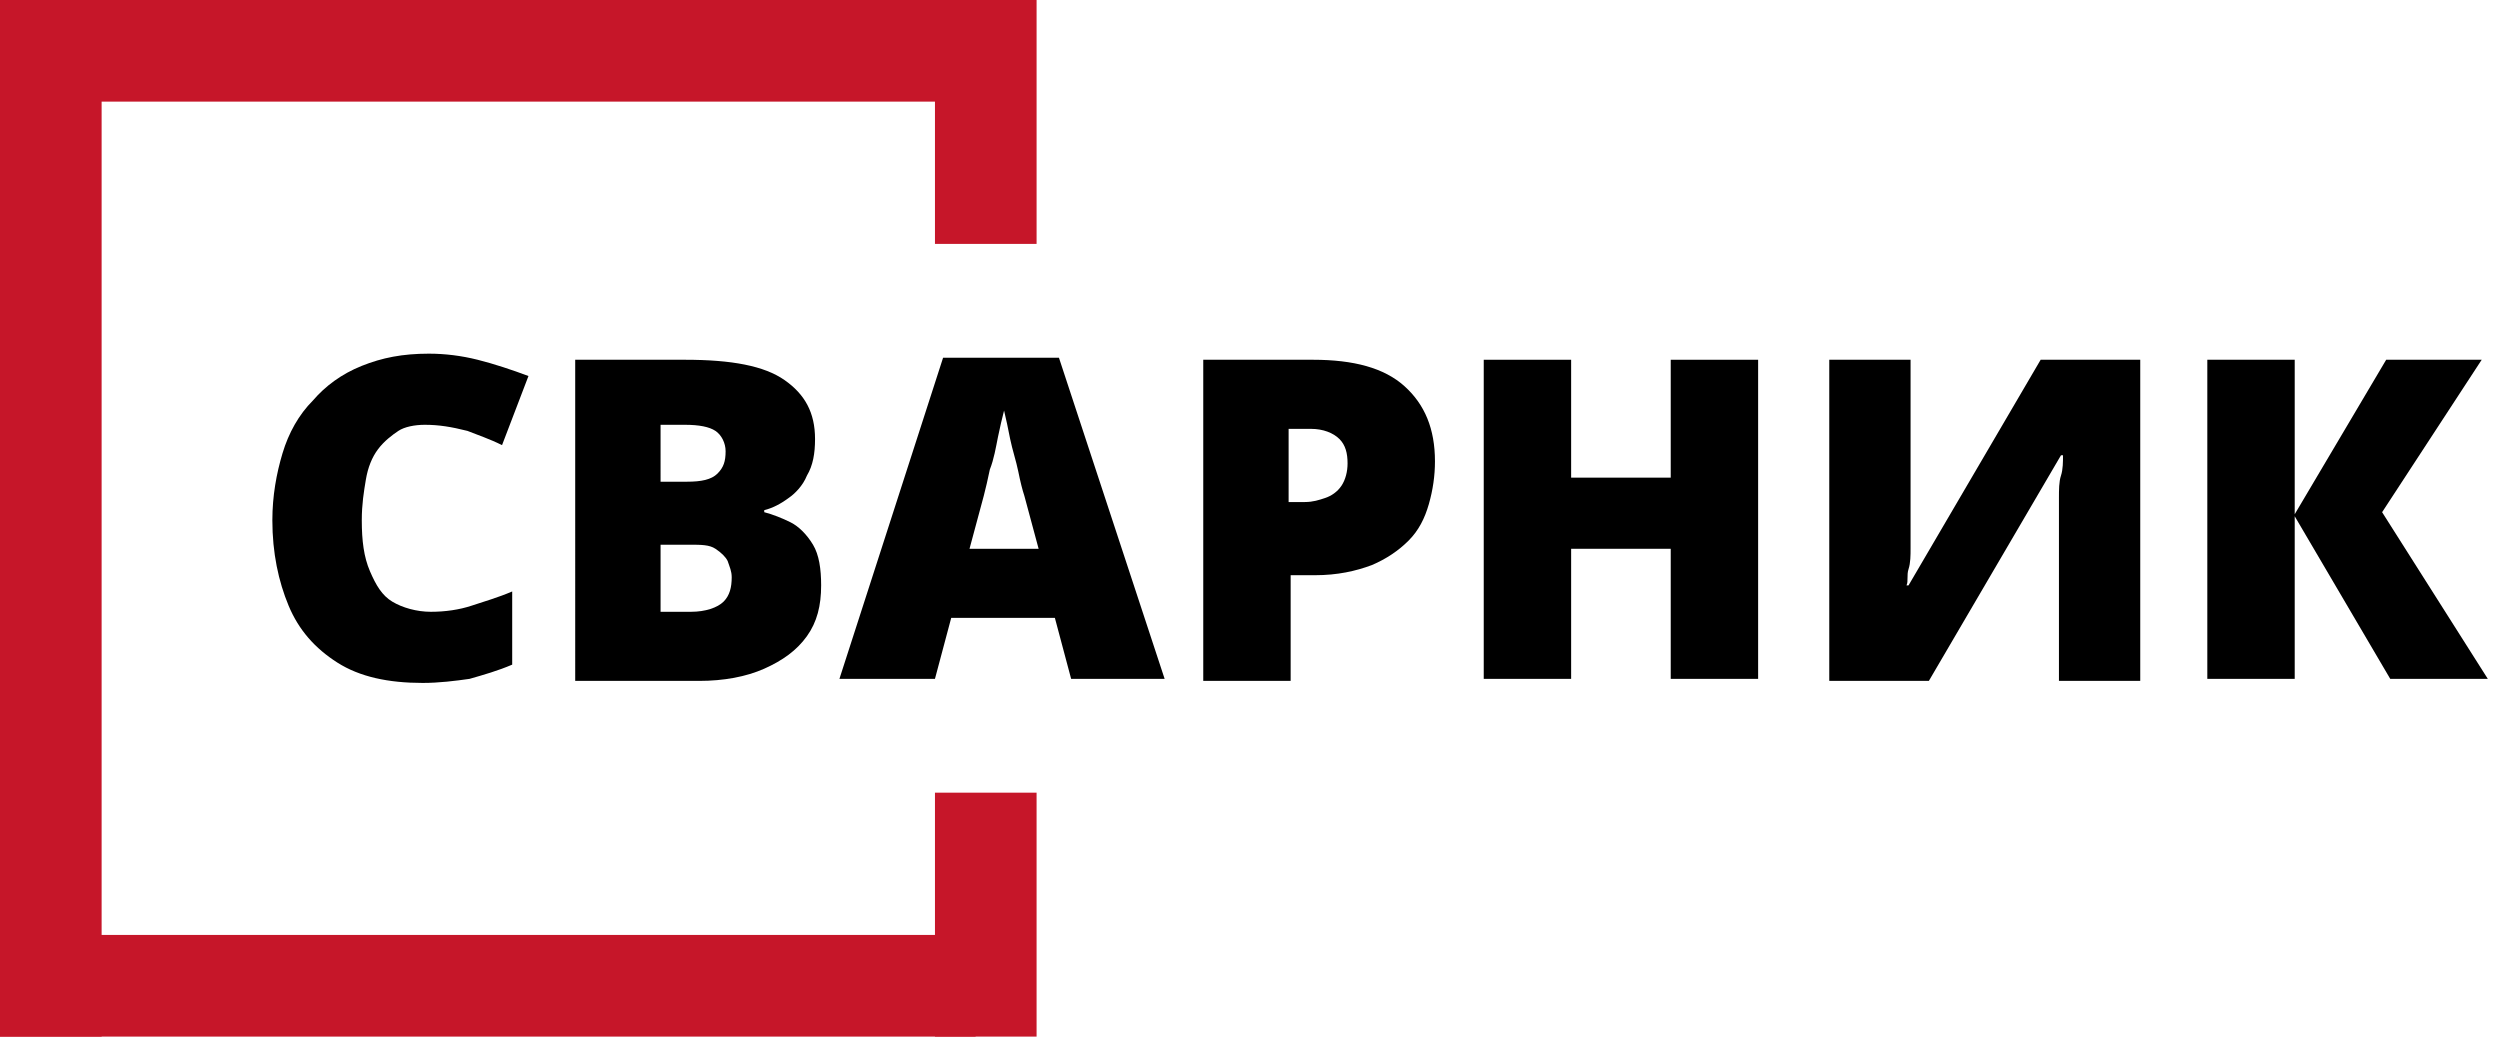
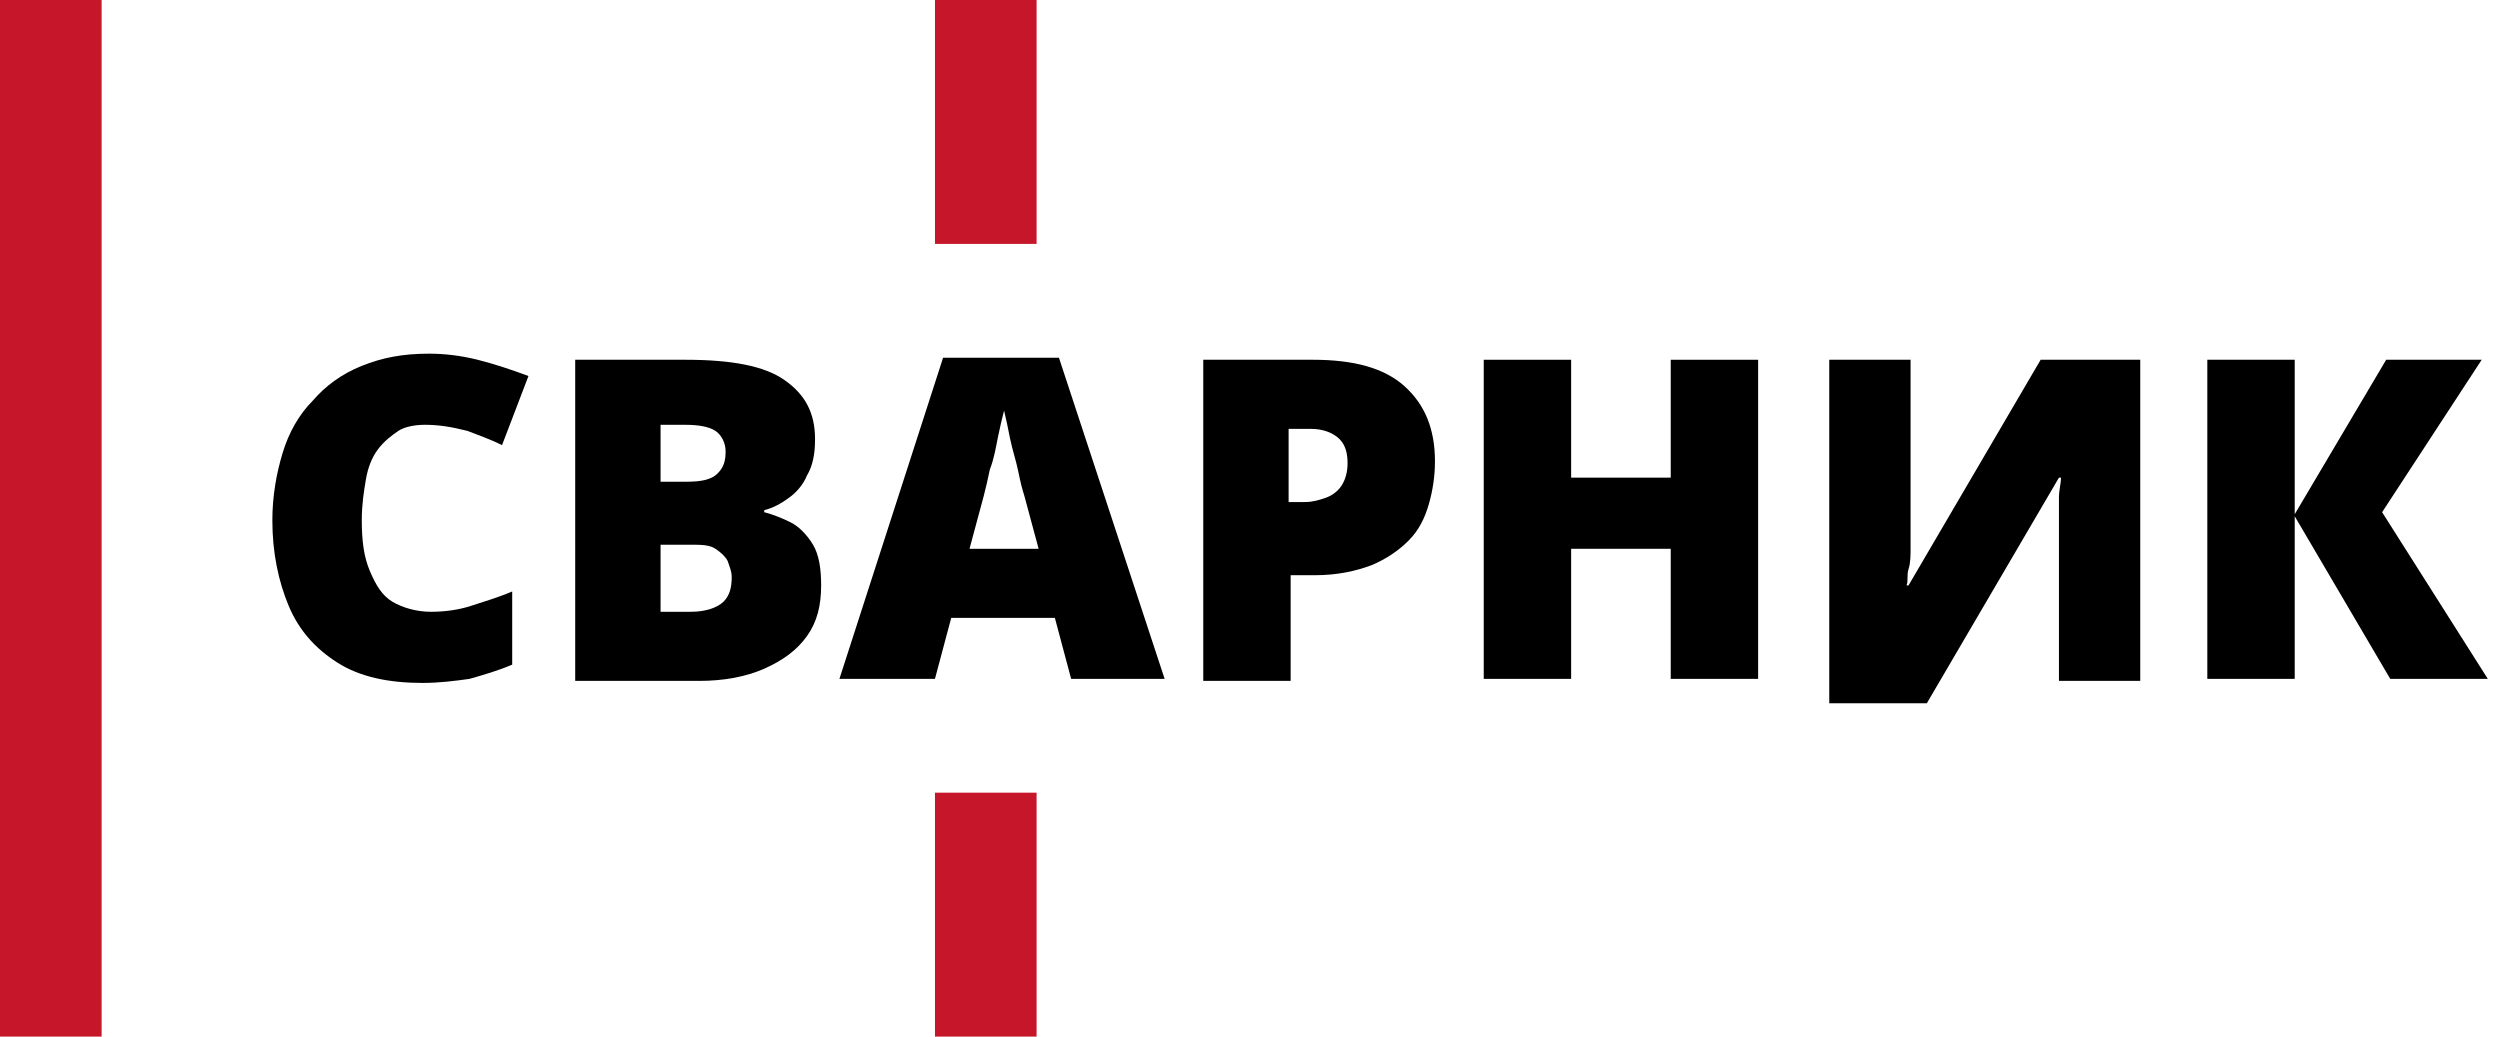
<svg xmlns="http://www.w3.org/2000/svg" version="1.1" id="Layer_1" x="0px" y="0px" viewBox="0 0 123 51" style="enable-background:new 0 0 123 51;" xml:space="preserve">
  <style type="text/css">
		.st0{enable-background:new;}
		.st1{fill:#C61629;}
	</style>
  <g class="st0">
    <path d="M20.9,20.9c-0.5,0-1,0.1-1.3,0.3s-0.7,0.5-1,0.9c-0.3,0.4-0.5,0.9-0.6,1.5c-0.1,0.6-0.2,1.2-0.2,2c0,1,0.1,1.8,0.4,2.5    c0.3,0.7,0.6,1.2,1.1,1.5s1.2,0.5,1.9,0.5c0.7,0,1.4-0.1,2-0.3c0.6-0.2,1.3-0.4,2-0.7v3.6c-0.7,0.3-1.4,0.5-2.1,0.7    c-0.7,0.1-1.5,0.2-2.3,0.2c-1.7,0-3.1-0.3-4.2-1c-1.1-0.7-1.9-1.6-2.4-2.8c-0.5-1.2-0.8-2.6-0.8-4.2c0-1.2,0.2-2.3,0.5-3.3    s0.8-1.9,1.5-2.6c0.6-0.7,1.4-1.3,2.4-1.7c1-0.4,2-0.6,3.3-0.6c0.8,0,1.6,0.1,2.4,0.3c0.8,0.2,1.7,0.5,2.5,0.8l-1.3,3.4    c-0.6-0.3-1.2-0.5-1.7-0.7C22.2,21,21.6,20.9,20.9,20.9z" />
    <path d="M28.2,17.7h5.5c2.3,0,3.9,0.3,4.9,1c1,0.7,1.5,1.6,1.5,2.9c0,0.7-0.1,1.3-0.4,1.8c-0.2,0.5-0.6,0.9-0.9,1.1    c-0.4,0.3-0.8,0.5-1.2,0.6v0.1c0.4,0.1,0.9,0.3,1.3,0.5s0.8,0.6,1.1,1.1c0.3,0.5,0.4,1.2,0.4,2c0,1-0.2,1.8-0.7,2.5    c-0.5,0.7-1.2,1.2-2.1,1.6s-2,0.6-3.2,0.6h-6.1V17.7z M32.5,23.7h1.3c0.7,0,1.2-0.1,1.5-0.4c0.3-0.3,0.4-0.6,0.4-1.1    c0-0.4-0.2-0.8-0.5-1c-0.3-0.2-0.8-0.3-1.5-0.3h-1.2V23.7z M32.5,26.8v3.3H34c0.7,0,1.3-0.2,1.6-0.5s0.4-0.7,0.4-1.2    c0-0.3-0.1-0.5-0.2-0.8c-0.1-0.2-0.3-0.4-0.6-0.6s-0.7-0.2-1.3-0.2H32.5z" />
    <path d="M52.7,33.4l-0.8-3h-5.1l-0.8,3h-4.7l5.1-15.8h5.7l5.2,15.8H52.7z M51.1,27l-0.7-2.6c-0.1-0.3-0.2-0.7-0.3-1.2    c-0.1-0.5-0.3-1.1-0.4-1.6s-0.2-1-0.3-1.4c-0.1,0.4-0.2,0.8-0.3,1.3c-0.1,0.5-0.2,1.1-0.4,1.6c-0.1,0.5-0.2,0.9-0.3,1.3L47.7,27    H51.1z" />
    <path d="M64.6,17.7c2,0,3.5,0.4,4.5,1.3c1,0.9,1.5,2.1,1.5,3.7c0,0.7-0.1,1.4-0.3,2.1c-0.2,0.7-0.5,1.3-1,1.8    c-0.5,0.5-1.1,0.9-1.8,1.2c-0.8,0.3-1.7,0.5-2.8,0.5h-1.2v5.2h-4.3V17.7H64.6z M64.5,21.1h-1.1v3.6h0.8c0.4,0,0.7-0.1,1-0.2    c0.3-0.1,0.6-0.3,0.8-0.6c0.2-0.3,0.3-0.7,0.3-1.1c0-0.5-0.1-0.9-0.4-1.2S65.1,21.1,64.5,21.1z" />
    <path d="M86.5,33.4h-4.3V27h-4.9v6.4H73V17.7h4.3v5.8h4.9v-5.8h4.3V33.4z" />
-     <path d="M90,17.7h4v7.2c0,0.3,0,0.7,0,1c0,0.4,0,0.7,0,1.1c0,0.3,0,0.7-0.1,1s0,0.6-0.1,0.8h0.1l6.5-11.1h4.9v15.8h-4v-6.8    c0-0.3,0-0.6,0-1s0-0.8,0-1.2c0-0.4,0-0.8,0.1-1.1s0.1-0.7,0.1-1h-0.1l-6.5,11.1H90V17.7z" />
+     <path d="M90,17.7h4v7.2c0,0.3,0,0.7,0,1c0,0.4,0,0.7,0,1.1c0,0.3,0,0.7-0.1,1s0,0.6-0.1,0.8h0.1l6.5-11.1h4.9v15.8h-4v-6.8    c0-0.3,0-0.6,0-1s0-0.8,0-1.2s0.1-0.7,0.1-1h-0.1l-6.5,11.1H90V17.7z" />
    <path d="M122.4,33.4h-4.8l-4.7-8v8h-4.3V17.7h4.3v7.6l4.5-7.6h4.7l-4.9,7.5L122.4,33.4z" />
  </g>
  <rect x="46" class="st1" width="5" height="12" />
-   <rect class="st1" width="48" height="5" />
  <rect x="46" y="39" class="st1" width="5" height="12" />
-   <rect y="46" class="st1" width="48" height="5" />
  <rect class="st1" width="5" height="51" />
</svg>